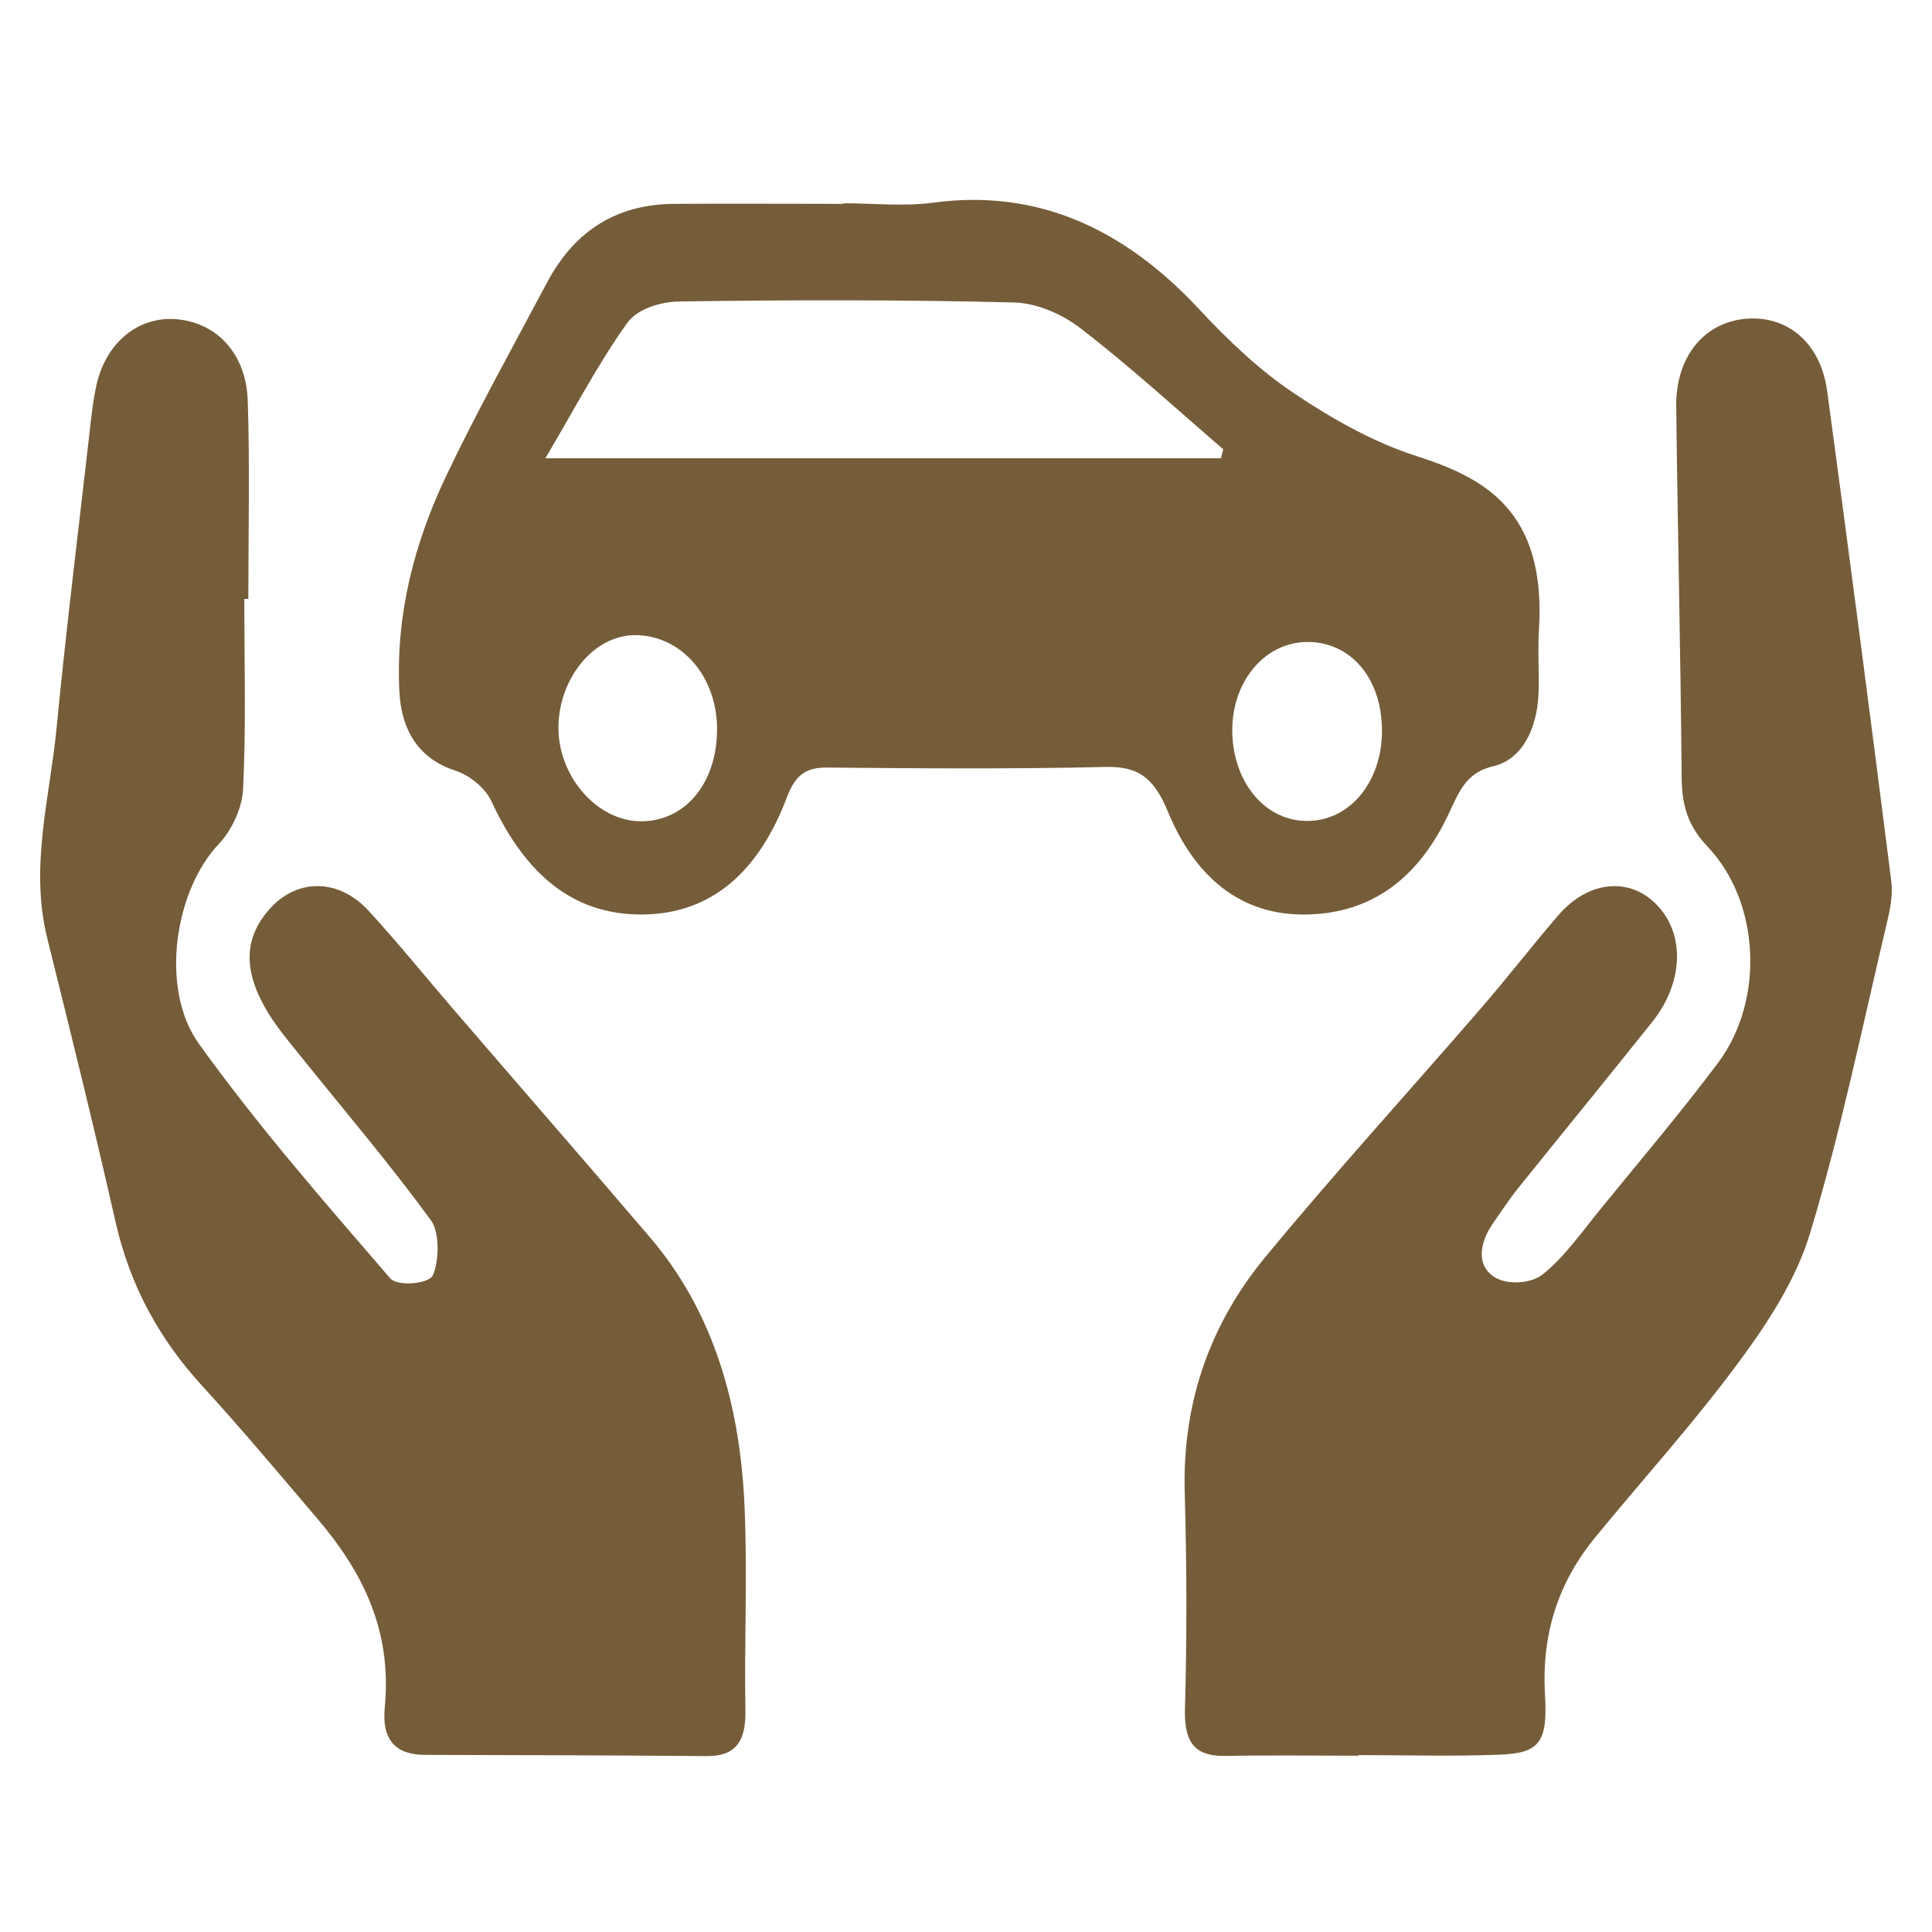
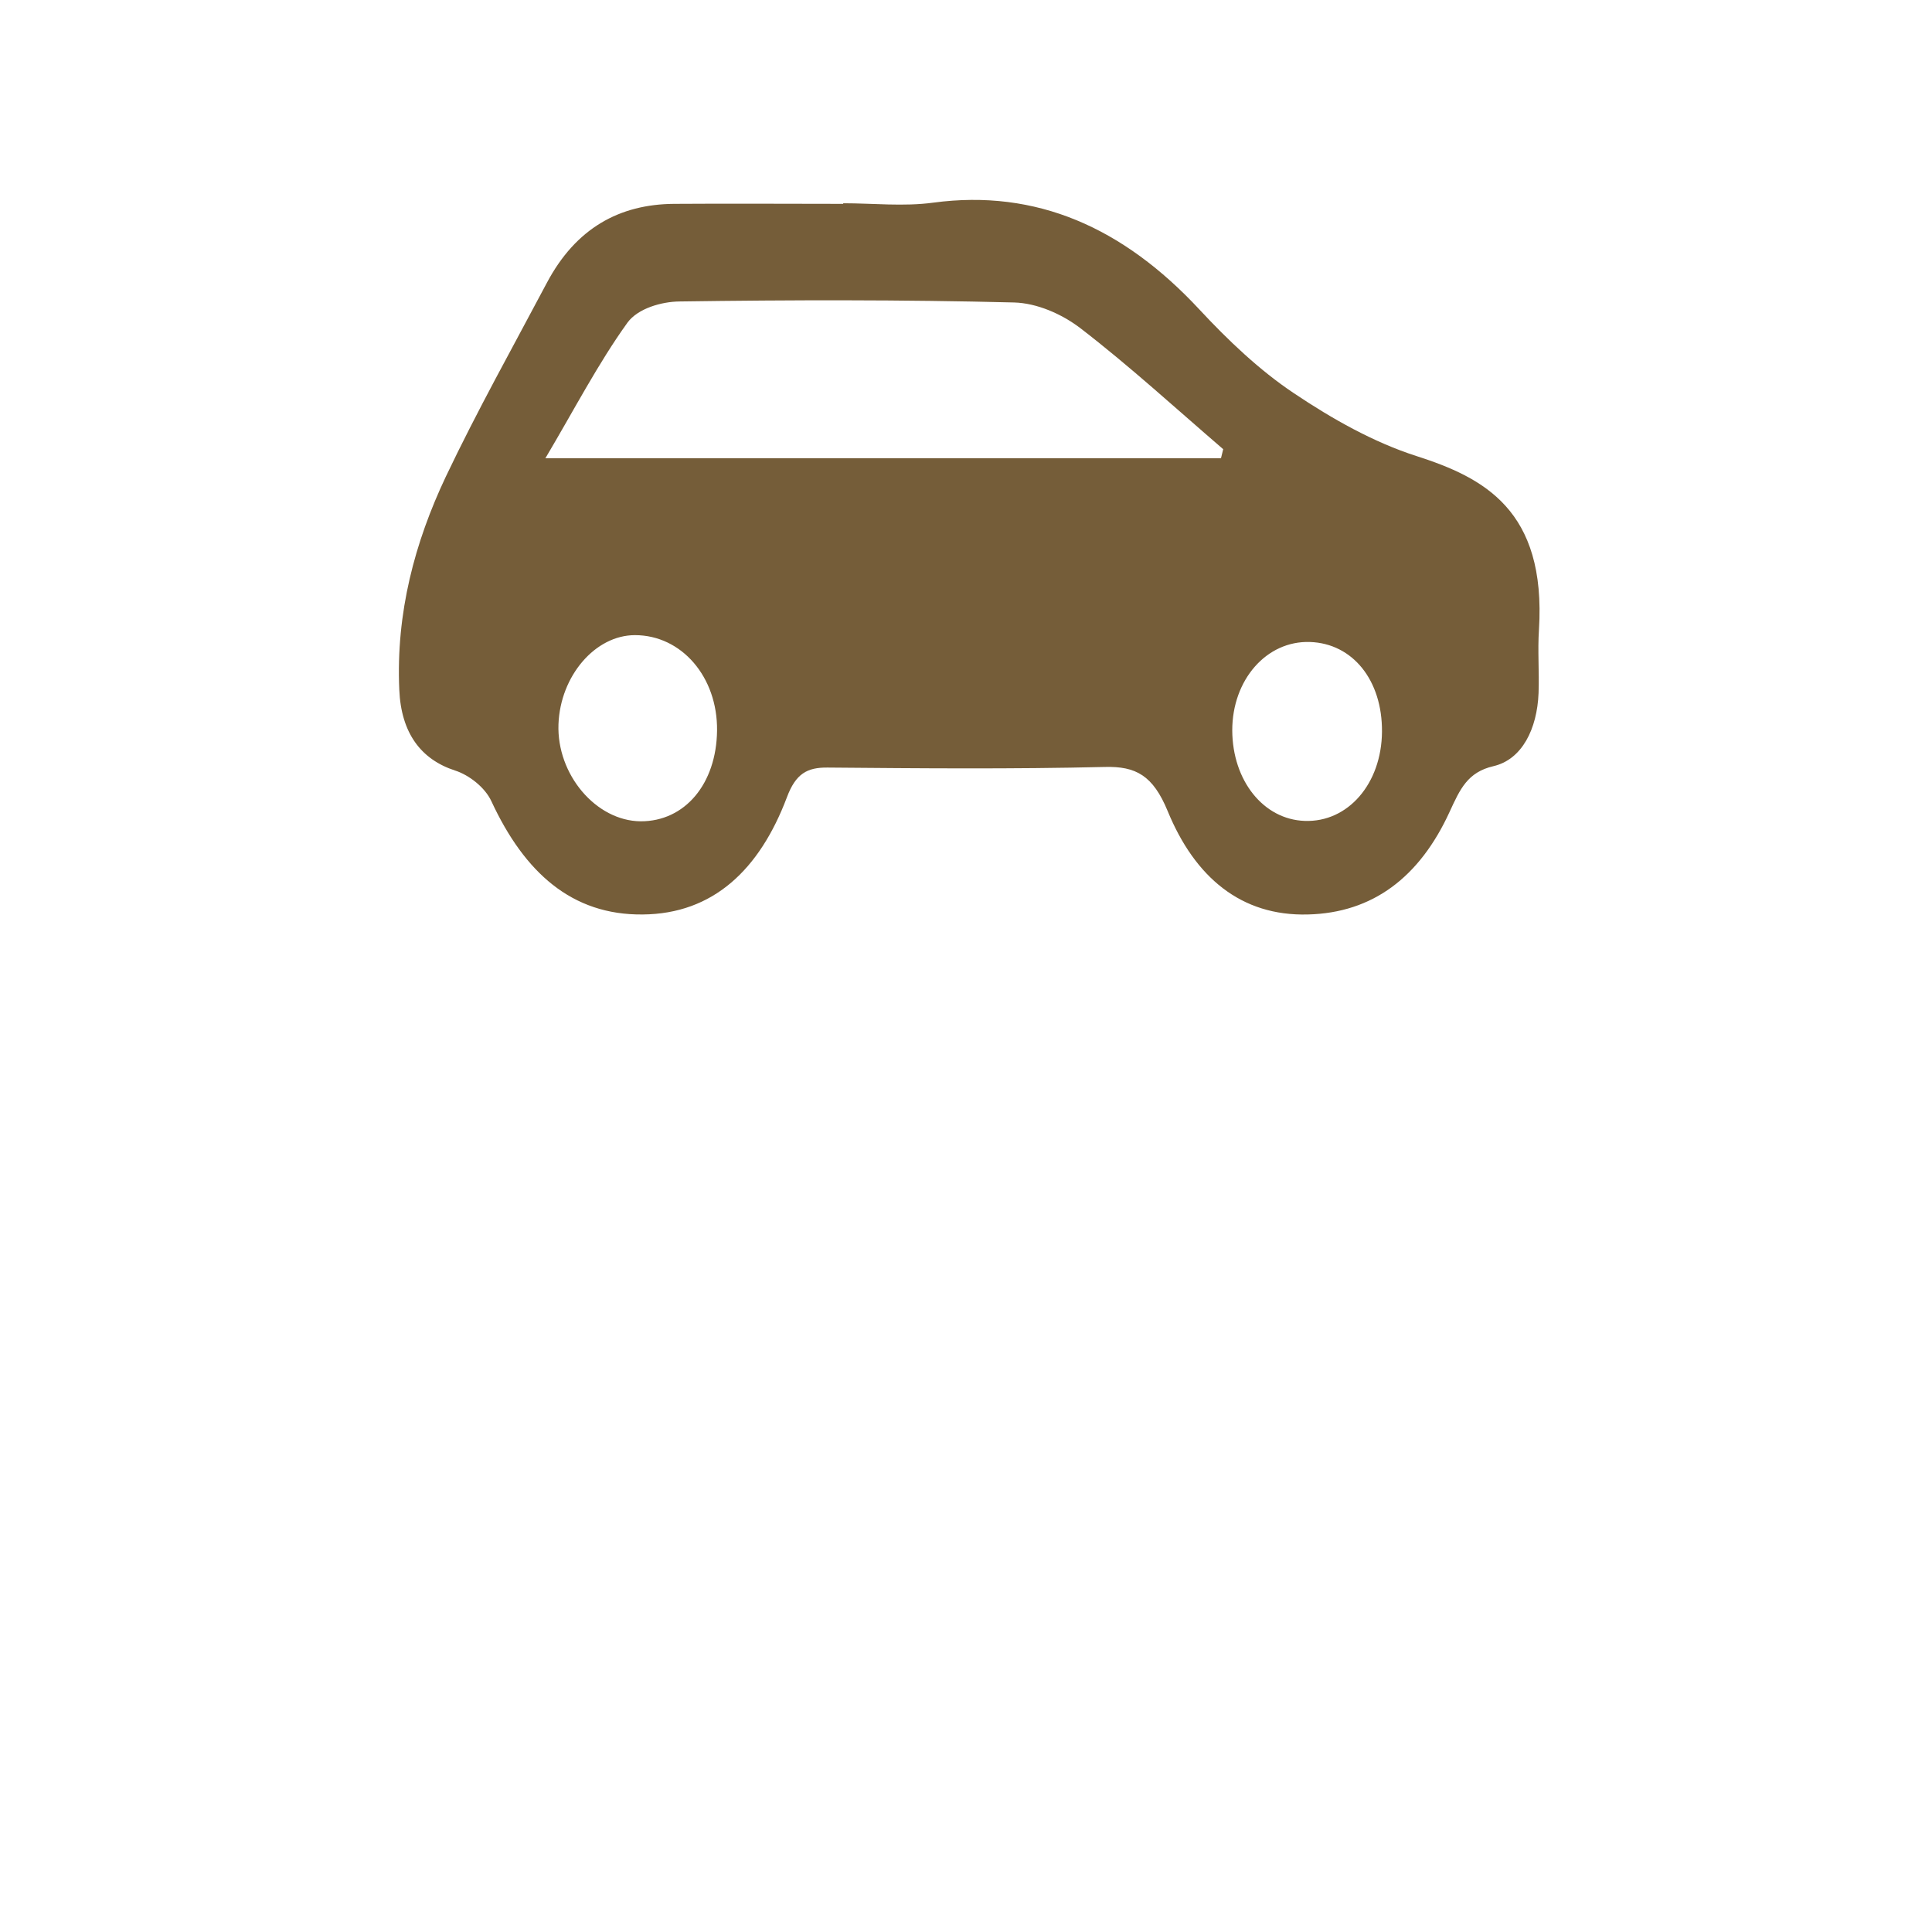
<svg xmlns="http://www.w3.org/2000/svg" id="Слой_1" x="0px" y="0px" viewBox="0 0 96 96" style="enable-background:new 0 0 96 96;" xml:space="preserve">
  <style type="text/css">	.st0{fill:#755D39;}</style>
  <path class="st0" d="M41.9,10.1c1.49,0,3,0.17,4.47-0.03c5.14-0.69,9.45,1.25,13.22,5.3c1.44,1.55,3,3.03,4.69,4.16 c1.92,1.29,3.98,2.45,6.1,3.13c3.33,1.07,6.46,2.67,6.09,8.63c-0.07,1.04,0.02,2.1-0.02,3.15c-0.07,1.78-0.82,3.3-2.24,3.63 c-1.29,0.3-1.66,1.14-2.18,2.27c-1.49,3.25-3.82,5.02-7.04,5.1c-3.32,0.09-5.62-1.85-6.97-5.14c-0.73-1.77-1.58-2.23-3.12-2.19 c-4.59,0.11-9.19,0.07-13.78,0.03c-1.01-0.01-1.58,0.3-2.02,1.48c-1.36,3.6-3.67,5.79-7.16,5.82c-3.53,0.04-5.88-2.09-7.52-5.62 c-0.32-0.7-1.12-1.31-1.8-1.53c-1.7-0.55-2.69-1.86-2.78-4.02c-0.17-3.82,0.77-7.32,2.31-10.58c1.56-3.28,3.33-6.44,5.02-9.63 c1.45-2.74,3.63-3.91,6.32-3.93c2.8-0.02,5.61,0,8.41,0C41.9,10.12,41.9,10.11,41.9,10.1z M60.67,22.77 c0.04-0.15,0.07-0.3,0.11-0.45c-2.35-2.02-4.65-4.13-7.08-6c-0.95-0.73-2.19-1.26-3.31-1.29c-5.54-0.14-11.09-0.13-16.63-0.05 c-0.88,0.01-2.06,0.34-2.58,1.05c-1.46,2.03-2.65,4.33-4.08,6.74C38.56,22.77,49.62,22.77,60.67,22.77z M35.63,36.3 c0.03-2.66-1.76-4.74-4.08-4.74c-1.97,0-3.71,2.02-3.8,4.43c-0.09,2.49,1.86,4.8,4.08,4.82C34.03,40.82,35.6,38.95,35.63,36.3z  M68.67,36.36c0.02-2.55-1.45-4.39-3.58-4.46c-2.16-0.07-3.86,1.88-3.86,4.39c0.01,2.5,1.55,4.43,3.6,4.5 C66.98,40.87,68.65,38.94,68.67,36.36z" />
-   <path class="st0" d="M12.14,29.76c0,3.15,0.09,6.3-0.06,9.44c-0.04,0.95-0.58,2.08-1.2,2.73c-2.17,2.26-2.98,7.16-1,9.93 c2.95,4.11,6.25,7.88,9.51,11.66c0.36,0.42,1.92,0.27,2.11-0.14c0.33-0.71,0.34-2.15-0.07-2.72c-2.05-2.81-4.29-5.44-6.46-8.14 c-0.57-0.71-1.17-1.41-1.65-2.2c-1.28-2.1-1.21-3.77,0.15-5.23c1.35-1.45,3.38-1.43,4.85,0.17c1.44,1.57,2.8,3.25,4.2,4.88 c3.26,3.79,6.55,7.56,9.8,11.37c3.15,3.7,4.47,8.34,4.68,13.42c0.14,3.35-0.02,6.72,0.04,10.08c0.03,1.64-0.59,2.26-1.93,2.25 c-4.66-0.04-9.31-0.05-13.97-0.06c-1.37,0-2.19-0.62-2.02-2.38c0.37-3.83-1.13-6.74-3.31-9.31c-1.9-2.23-3.78-4.48-5.74-6.62 c-2.1-2.29-3.6-4.93-4.34-8.22c-1.06-4.7-2.22-9.37-3.38-14.04c-0.89-3.59,0.14-7.05,0.47-10.54c0.47-4.85,1.07-9.67,1.62-14.51 c0.09-0.83,0.18-1.67,0.36-2.48c0.5-2.15,2.15-3.43,4.05-3.23c1.95,0.2,3.38,1.72,3.46,4.03c0.11,3.28,0.03,6.58,0.03,9.86 C12.28,29.76,12.21,29.76,12.14,29.76z" />
-   <path class="st0" d="M67.51,87.24c-2.21,0-4.42-0.03-6.62,0.01c-1.38,0.02-2.06-0.5-2.01-2.32c0.1-3.57,0.09-7.14-0.01-10.71 c-0.14-4.63,1.33-8.51,3.98-11.73c3.48-4.22,7.15-8.24,10.72-12.37c1.32-1.52,2.56-3.13,3.87-4.65c1.51-1.75,3.61-1.91,4.95-0.44 c1.35,1.47,1.24,3.84-0.3,5.76c-2.2,2.76-4.43,5.48-6.64,8.23c-0.45,0.56-0.85,1.17-1.26,1.76c-0.66,0.94-0.87,2.1,0.09,2.69 c0.62,0.38,1.79,0.32,2.37-0.14c1.11-0.89,2-2.18,2.95-3.34c1.94-2.38,3.92-4.71,5.77-7.18c2.32-3.1,2.1-7.99-0.53-10.75 c-0.94-0.99-1.27-2-1.28-3.42c-0.05-6.16-0.2-12.31-0.27-18.47c-0.02-2.42,1.36-4.1,3.36-4.32c2.12-0.23,3.81,1.15,4.14,3.58 c1.1,8.12,2.16,16.25,3.19,24.38c0.08,0.65-0.06,1.38-0.22,2.04c-1.22,5.15-2.29,10.37-3.81,15.4c-0.7,2.33-2.11,4.48-3.52,6.39 c-2.26,3.07-4.79,5.85-7.19,8.78c-1.77,2.17-2.65,4.71-2.47,7.79c0.14,2.39-0.28,2.91-2.29,2.98c-2.32,0.09-4.65,0.02-6.98,0.02 C67.51,87.23,67.51,87.24,67.51,87.24z" />
</svg>